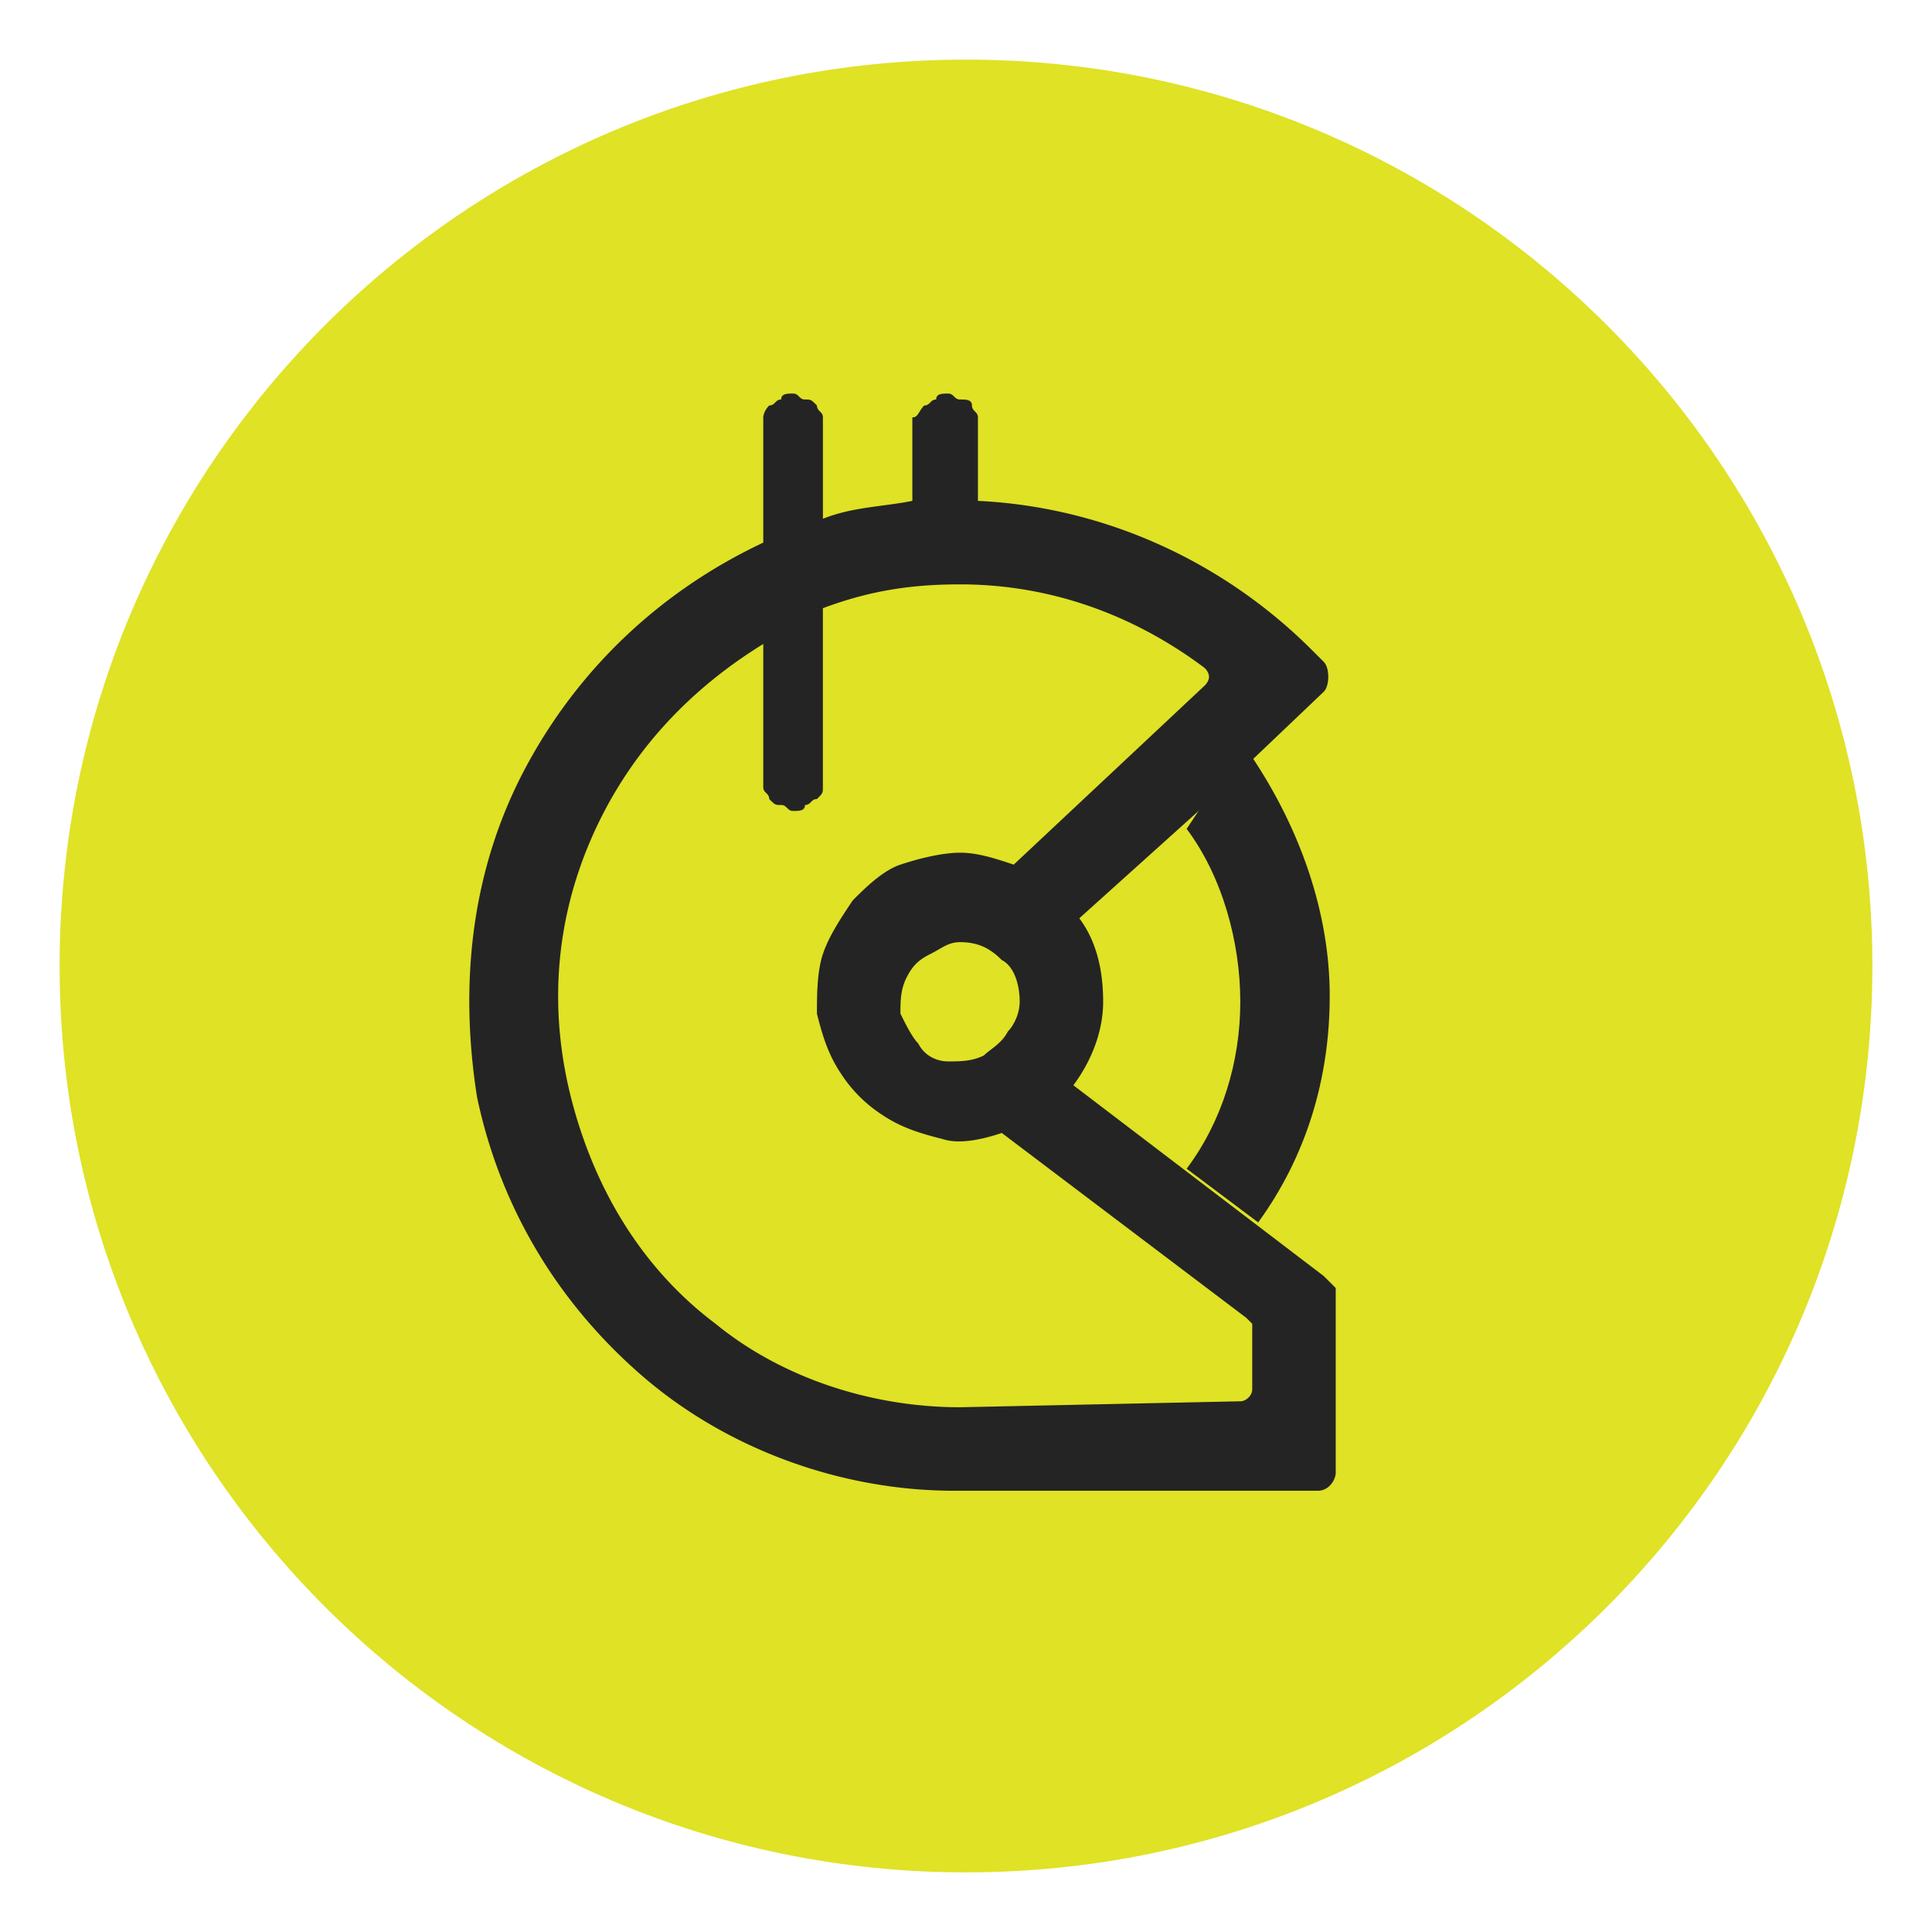
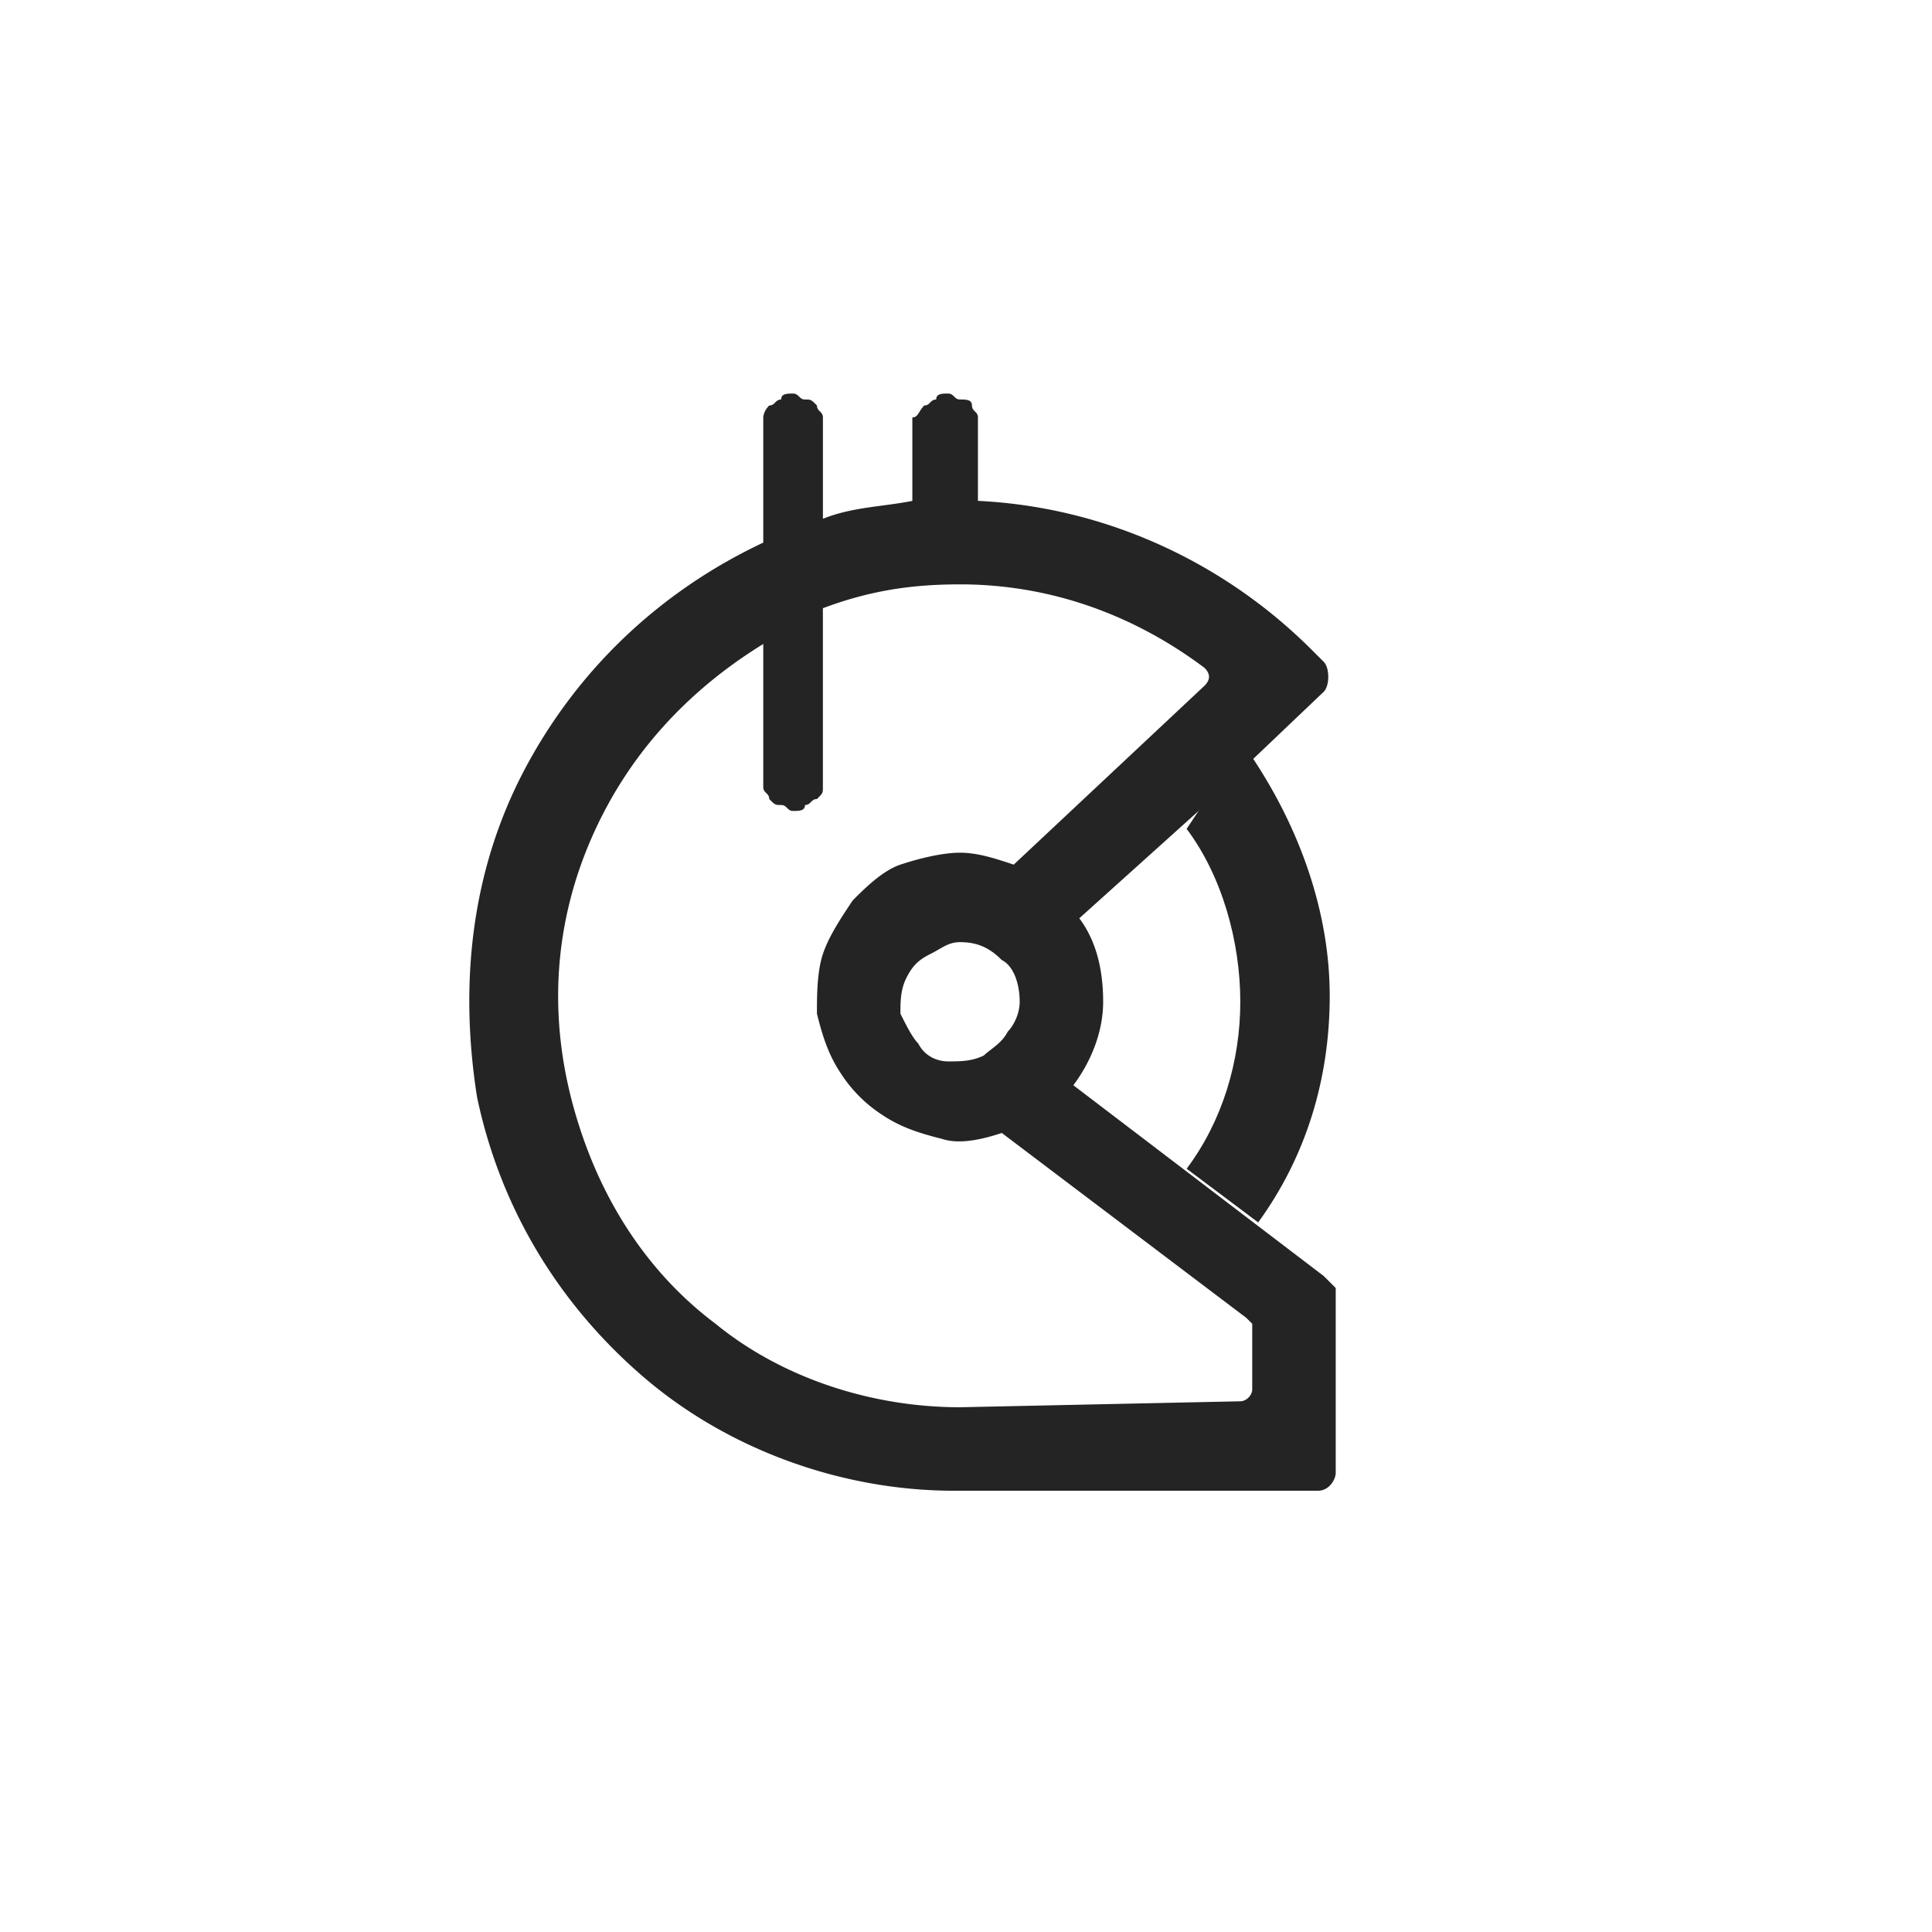
<svg xmlns="http://www.w3.org/2000/svg" viewBox="0 0 79 79" fill="none">
-   <path d="M39.5 76.562c20.469 0 37.062-16.593 37.062-37.062S59.969 2.438 39.5 2.438 2.438 19.031 2.438 39.5 19.032 76.562 39.5 76.562" fill="#DFE225" />
  <path fill-rule="evenodd" clip-rule="evenodd" d="M48.522 33.892c1.462 1.95 2.194 4.633 2.194 7.07 0 2.44-.732 4.877-2.194 6.828l2.925 2.195c1.951-2.682 2.926-5.852 2.926-9.266s-1.219-6.827-3.17-9.753l-1.706 1.463z" fill="#242424" />
  <path fill-rule="evenodd" clip-rule="evenodd" d="m54.13 52.179-10.24-7.803c.73-.975 1.218-2.194 1.218-3.413 0-1.22-.243-2.438-.975-3.414l4.877-4.389 5.12-4.876c.244-.244.244-.975 0-1.22l-.488-.487c-3.657-3.657-8.534-5.852-13.654-6.096v-3.413c0-.244-.244-.244-.244-.488s-.244-.244-.487-.244c-.244 0-.244-.243-.488-.243s-.488 0-.488.243c-.244 0-.244.244-.487.244-.244.244-.244.488-.488.488v3.413c-1.22.244-2.438.244-3.657.732v-4.145c0-.244-.244-.244-.244-.488-.244-.244-.244-.244-.488-.244s-.244-.243-.488-.243-.487 0-.487.243c-.244 0-.244.244-.488.244-.244.244-.244.488-.244.488v5.12c-4.145 1.95-7.558 5.12-9.753 9.266-2.194 4.145-2.682 8.777-1.95 13.41.975 4.633 3.413 8.534 6.827 11.46 3.413 2.926 8.046 4.633 12.679 4.633h14.873c.488 0 .732-.488.732-.732v-7.558zm-14.873 5.364c-3.658 0-7.315-1.219-9.997-3.413-2.926-2.195-4.877-5.365-5.852-9.022s-.732-7.315.731-10.728c1.463-3.414 3.902-6.096 7.071-8.047v5.852c0 .244.244.244.244.488.244.244.244.244.488.244.243 0 .243.243.487.243s.488 0 .488-.243c.244 0 .244-.244.488-.244.243-.244.243-.244.243-.488V24.87c1.951-.731 3.658-.975 5.608-.975 3.658 0 7.072 1.22 9.997 3.414q.366.365 0 .731l-7.802 7.315c-.732-.244-1.463-.488-2.194-.488-.732 0-1.707.244-2.439.488-.731.244-1.463.975-1.95 1.463-.488.731-.976 1.463-1.22 2.194-.243.732-.243 1.707-.243 2.439.243.975.487 1.706.975 2.438a5.7 5.7 0 0 0 1.707 1.707c.731.487 1.463.731 2.438.975.732.244 1.707 0 2.438-.244l9.997 7.559.244.244v2.682c0 .244-.244.487-.488.487zm2.438-16.58c0 .488-.244.975-.488 1.22-.244.487-.731.73-.975.974-.488.244-.975.244-1.463.244s-.975-.244-1.22-.731c-.243-.244-.487-.732-.73-1.22 0-.487 0-.975.243-1.462.244-.488.488-.732.975-.976.488-.243.732-.487 1.22-.487.731 0 1.219.244 1.706.731.488.244.732.975.732 1.707" fill="#242424" />
</svg>